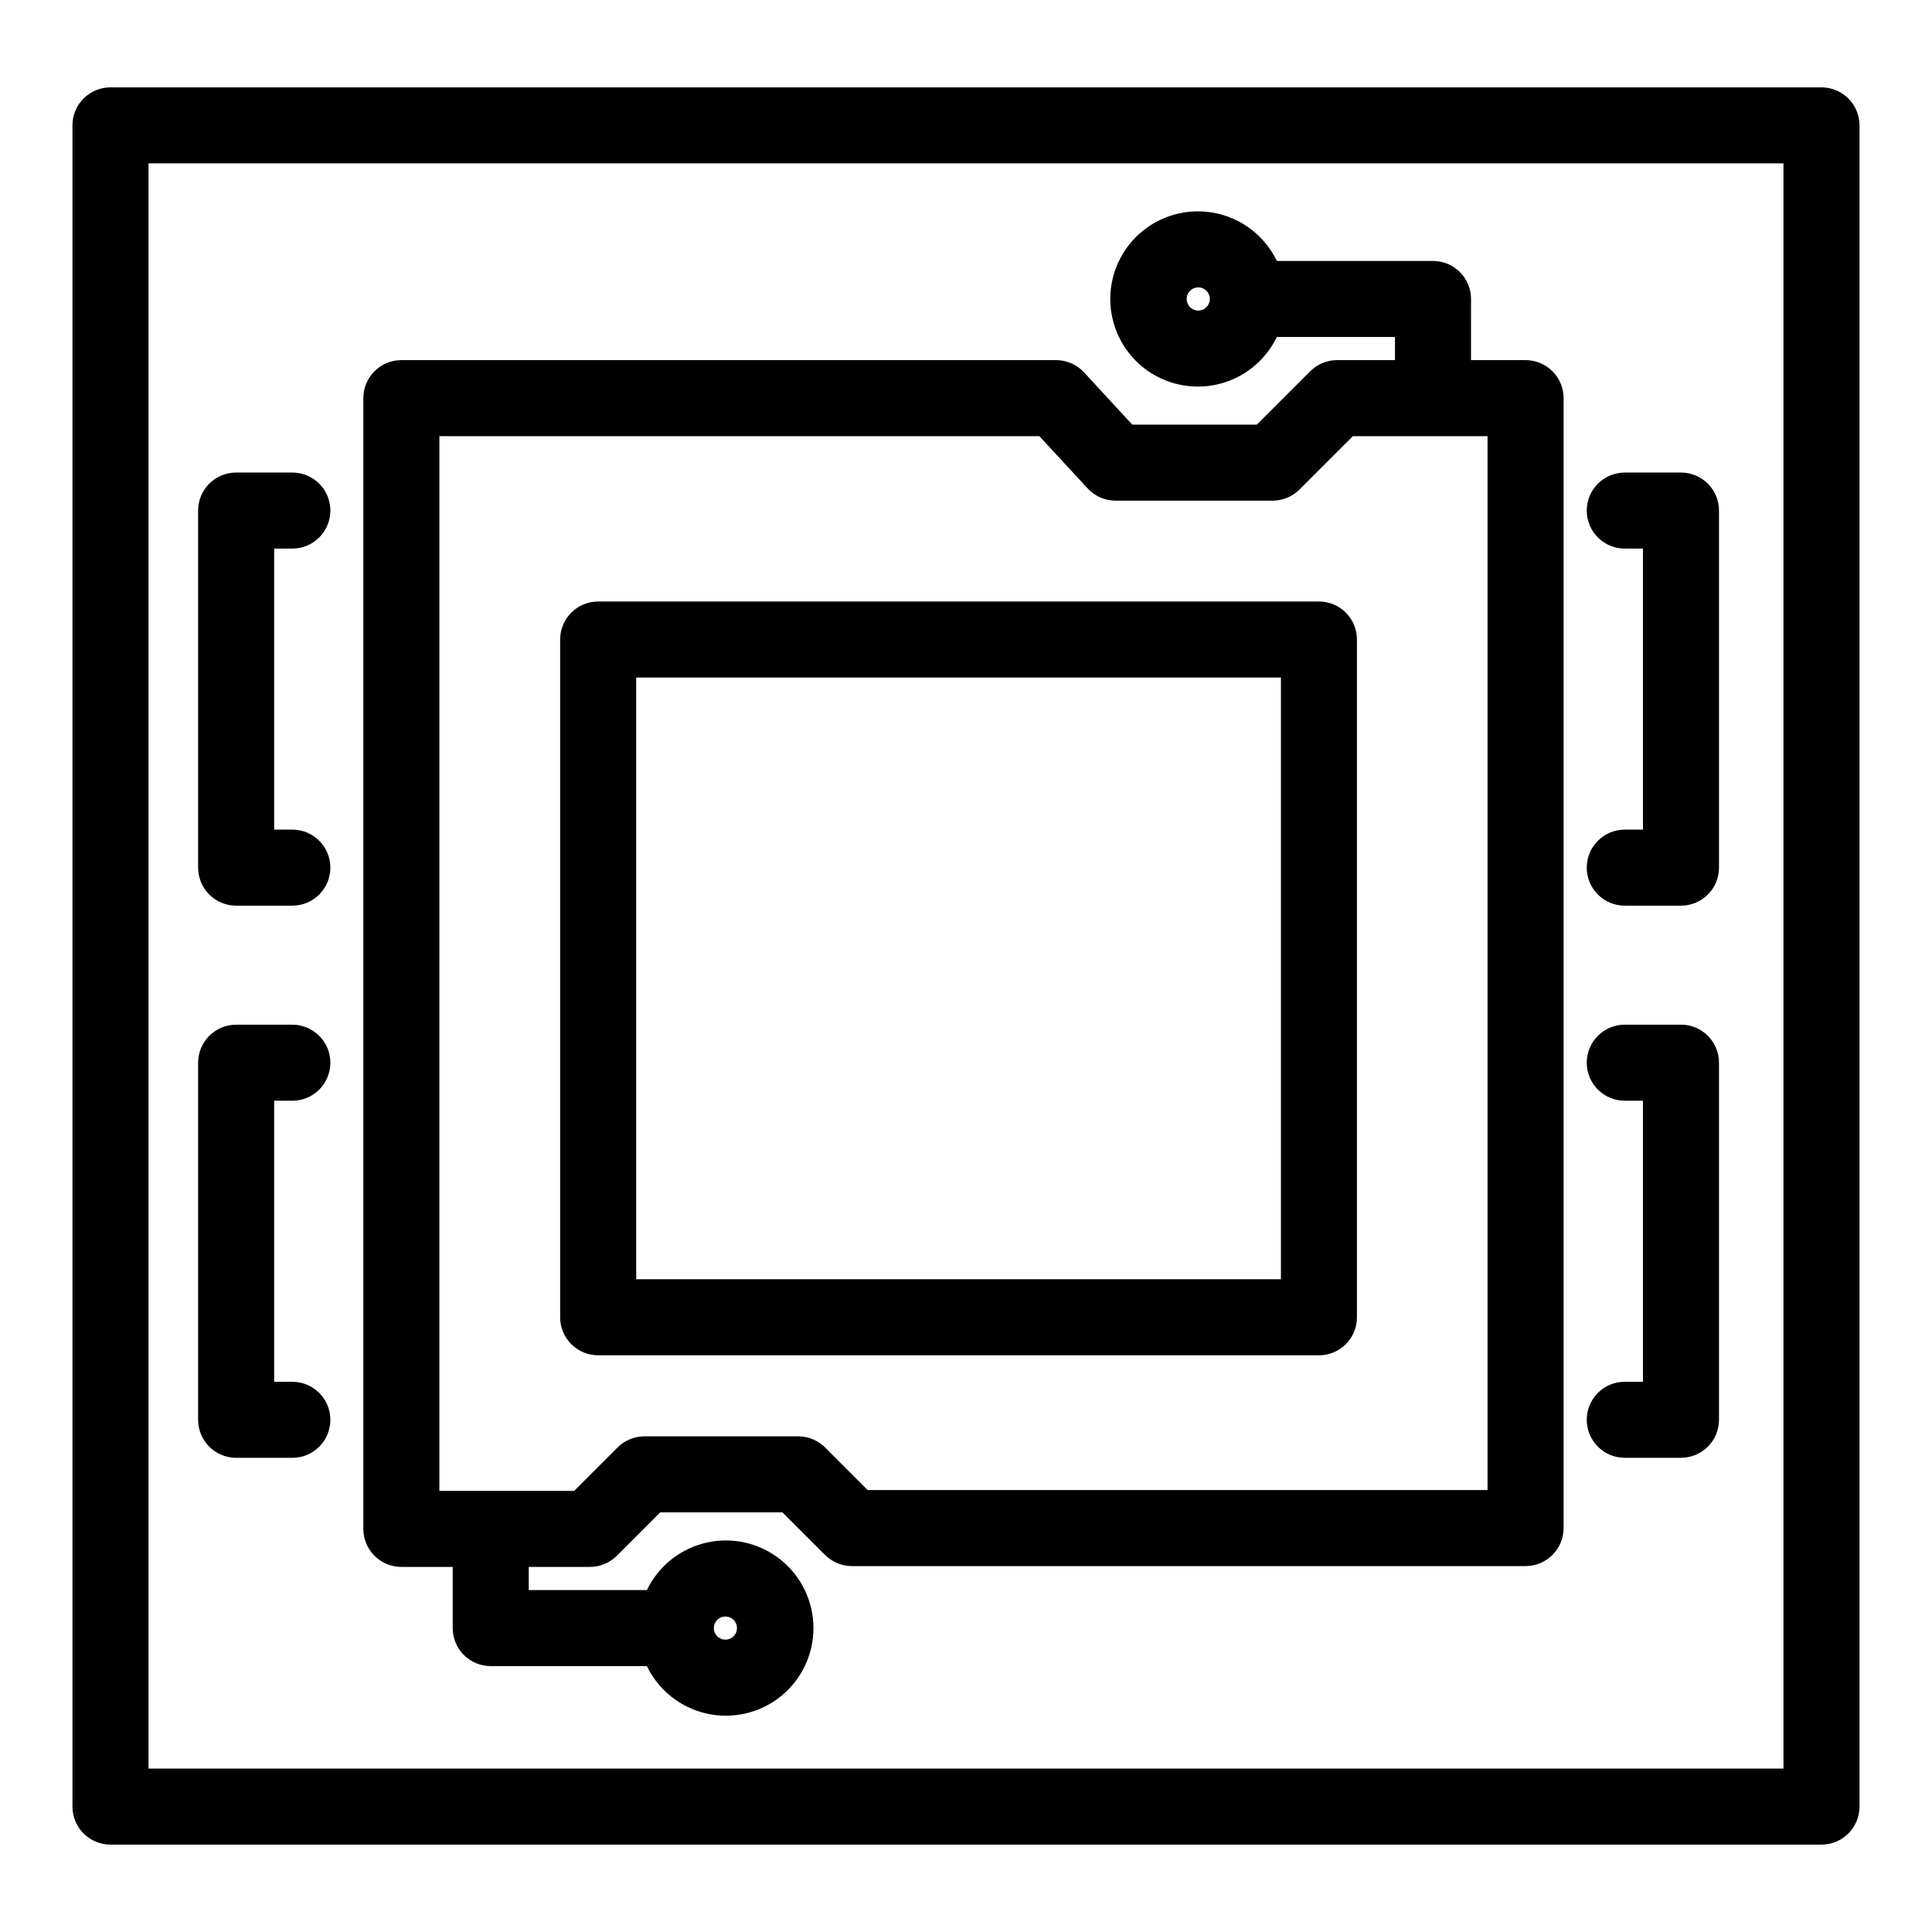
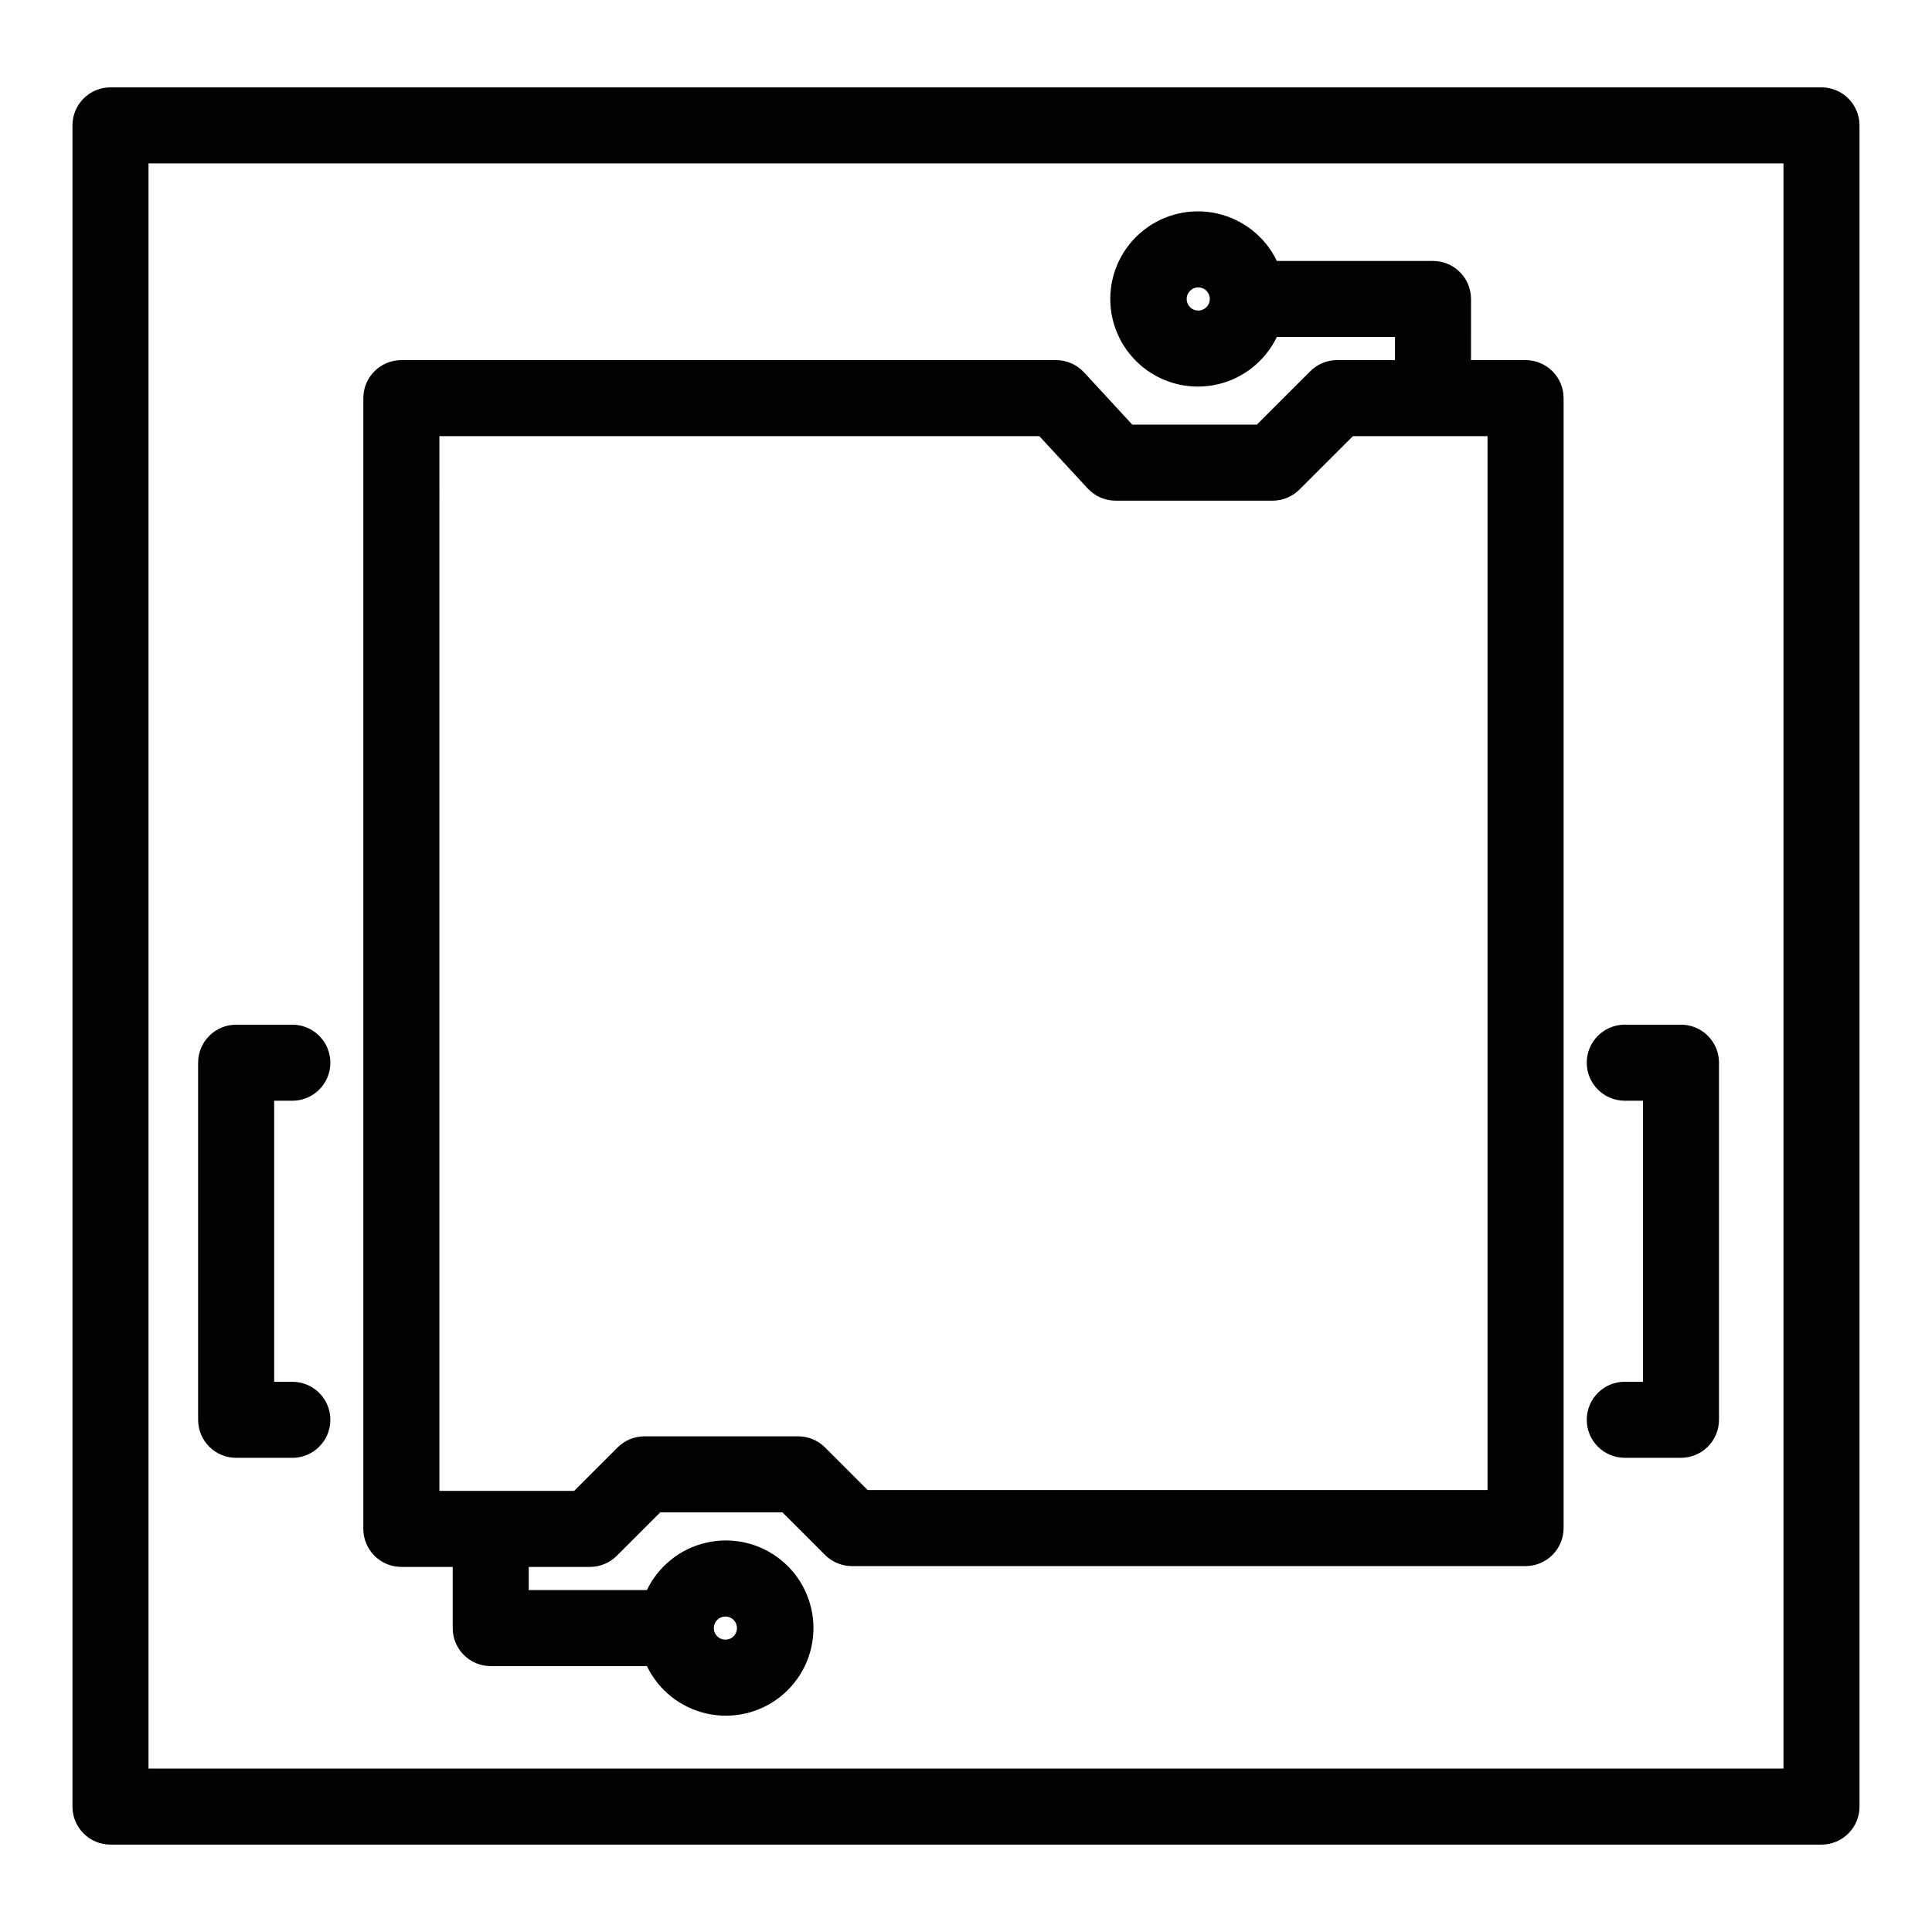
<svg xmlns="http://www.w3.org/2000/svg" fill="#000000" width="800px" height="800px" version="1.1" viewBox="144 144 512 512">
  <g>
    <path d="m626.71 167.15h-453.43c-5.566 0-10.078 4.512-10.078 10.078v445.54c0 2.672 1.062 5.234 2.953 7.125 1.891 1.887 4.453 2.949 7.125 2.949h453.43c2.676 0 5.238-1.062 7.125-2.949 1.891-1.891 2.953-4.453 2.953-7.125v-445.54c0-2.672-1.062-5.238-2.953-7.125-1.887-1.891-4.449-2.953-7.125-2.953zm-10.074 445.54h-433.28v-425.39h433.28z" />
-     <path d="m206.58 384.01h14.895-0.004c5.566 0 10.078-4.512 10.078-10.078 0-5.562-4.512-10.074-10.078-10.074h-4.816v-74.477h4.816c5.566 0 10.078-4.512 10.078-10.078 0-5.566-4.512-10.074-10.078-10.074h-14.891c-5.566 0-10.078 4.508-10.078 10.074v94.629c0 2.676 1.062 5.238 2.953 7.125 1.891 1.891 4.453 2.953 7.125 2.953z" />
    <path d="m206.58 530.34h14.895-0.004c5.566 0 10.078-4.512 10.078-10.078 0-5.566-4.512-10.074-10.078-10.074h-4.816v-74.48h4.816c5.566 0 10.078-4.512 10.078-10.074 0-5.566-4.512-10.078-10.078-10.078h-14.891c-5.566 0-10.078 4.512-10.078 10.078v94.629c0 2.672 1.062 5.234 2.953 7.125 1.891 1.891 4.453 2.953 7.125 2.953z" />
-     <path d="m574.58 363.86c-5.566 0-10.074 4.512-10.074 10.074 0 5.566 4.508 10.078 10.074 10.078h14.898c2.672 0 5.234-1.062 7.125-2.953 1.891-1.887 2.949-4.449 2.949-7.125v-94.629c0-2.672-1.059-5.234-2.949-7.125-1.891-1.891-4.453-2.949-7.125-2.949h-14.898c-5.566 0-10.074 4.508-10.074 10.074 0 5.566 4.508 10.078 10.074 10.078h4.82v74.477z" />
    <path d="m574.58 510.18c-5.566 0-10.074 4.508-10.074 10.074 0 5.566 4.508 10.078 10.074 10.078h14.898c2.672 0 5.234-1.062 7.125-2.953 1.891-1.891 2.949-4.453 2.949-7.125v-94.629c0-2.676-1.059-5.238-2.949-7.125-1.891-1.891-4.453-2.953-7.125-2.953h-14.898c-5.566 0-10.074 4.512-10.074 10.078 0 5.562 4.508 10.074 10.074 10.074h4.82v74.48z" />
    <path d="m250.37 559.25h13.602v16.211c0 2.672 1.062 5.234 2.953 7.125 1.891 1.887 4.453 2.949 7.125 2.949h41.387c3.066 6.367 8.867 10.992 15.754 12.562 6.891 1.57 14.121-0.078 19.645-4.484 5.523-4.406 8.742-11.086 8.742-18.152 0-7.066-3.219-13.75-8.742-18.156-5.523-4.406-12.754-6.055-19.645-4.484-6.887 1.574-12.688 6.195-15.754 12.562h-31.312v-6.133h16.207c2.676 0 5.238-1.062 7.125-2.949l11.512-11.508h32.391l11.289 11.285c1.891 1.891 4.453 2.953 7.125 2.953h178.52c2.676 0 5.238-1.062 7.125-2.953 1.891-1.891 2.953-4.453 2.953-7.125v-299.44c0-2.672-1.062-5.238-2.953-7.125-1.887-1.891-4.449-2.953-7.125-2.953h-14.461l0.004-16.207c0-2.672-1.062-5.234-2.953-7.125-1.887-1.891-4.449-2.949-7.125-2.949h-41.383c-3.066-6.367-8.863-10.992-15.754-12.562-6.887-1.574-14.117 0.078-19.645 4.484-5.523 4.402-8.742 11.086-8.742 18.152 0 7.066 3.219 13.75 8.742 18.156 5.527 4.406 12.758 6.055 19.645 4.484 6.891-1.574 12.688-6.199 15.754-12.562h31.309v6.129h-15.332c-2.672 0-5.234 1.062-7.125 2.953l-14.145 14.137h-33.023l-12.777-13.844c-1.91-2.07-4.594-3.246-7.406-3.246h-173.51c-5.566 0-10.078 4.512-10.078 10.078v299.66c0 2.672 1.062 5.234 2.953 7.125 1.891 1.891 4.453 2.949 7.125 2.949zm85.871 13.141c1.238 0 2.359 0.746 2.832 1.895 0.477 1.145 0.215 2.465-0.664 3.344s-2.199 1.141-3.344 0.664c-1.148-0.473-1.895-1.594-1.895-2.832 0-0.82 0.328-1.602 0.906-2.18 0.578-0.574 1.363-0.895 2.184-0.891zm125.31-346.09c-1.242 0-2.363-0.75-2.836-1.895-0.477-1.148-0.215-2.469 0.664-3.344 0.879-0.879 2.199-1.141 3.344-0.668 1.148 0.477 1.895 1.594 1.895 2.836 0 0.812-0.324 1.594-0.898 2.168-0.574 0.578-1.355 0.902-2.168 0.902zm-201.11 33.289h159l12.797 13.844c1.906 2.07 4.594 3.246 7.406 3.246h41.613c2.672 0 5.234-1.062 7.125-2.953l14.141-14.137h35.691v279.29h-164.27l-11.289-11.285c-1.891-1.891-4.453-2.953-7.125-2.953h-40.742c-2.672 0-5.234 1.062-7.125 2.953l-11.508 11.508-35.715-0.004z" />
-     <path d="m302.52 503.17h191.01c2.672 0 5.234-1.062 7.125-2.949 1.891-1.891 2.949-4.453 2.949-7.125v-179.62c0-2.672-1.059-5.234-2.949-7.125-1.891-1.887-4.453-2.949-7.125-2.949h-191.01c-5.562 0-10.074 4.512-10.074 10.074v179.62c0 2.672 1.062 5.234 2.953 7.125 1.887 1.887 4.449 2.949 7.121 2.949zm10.078-179.62h170.86v159.46h-170.86z" />
  </g>
</svg>